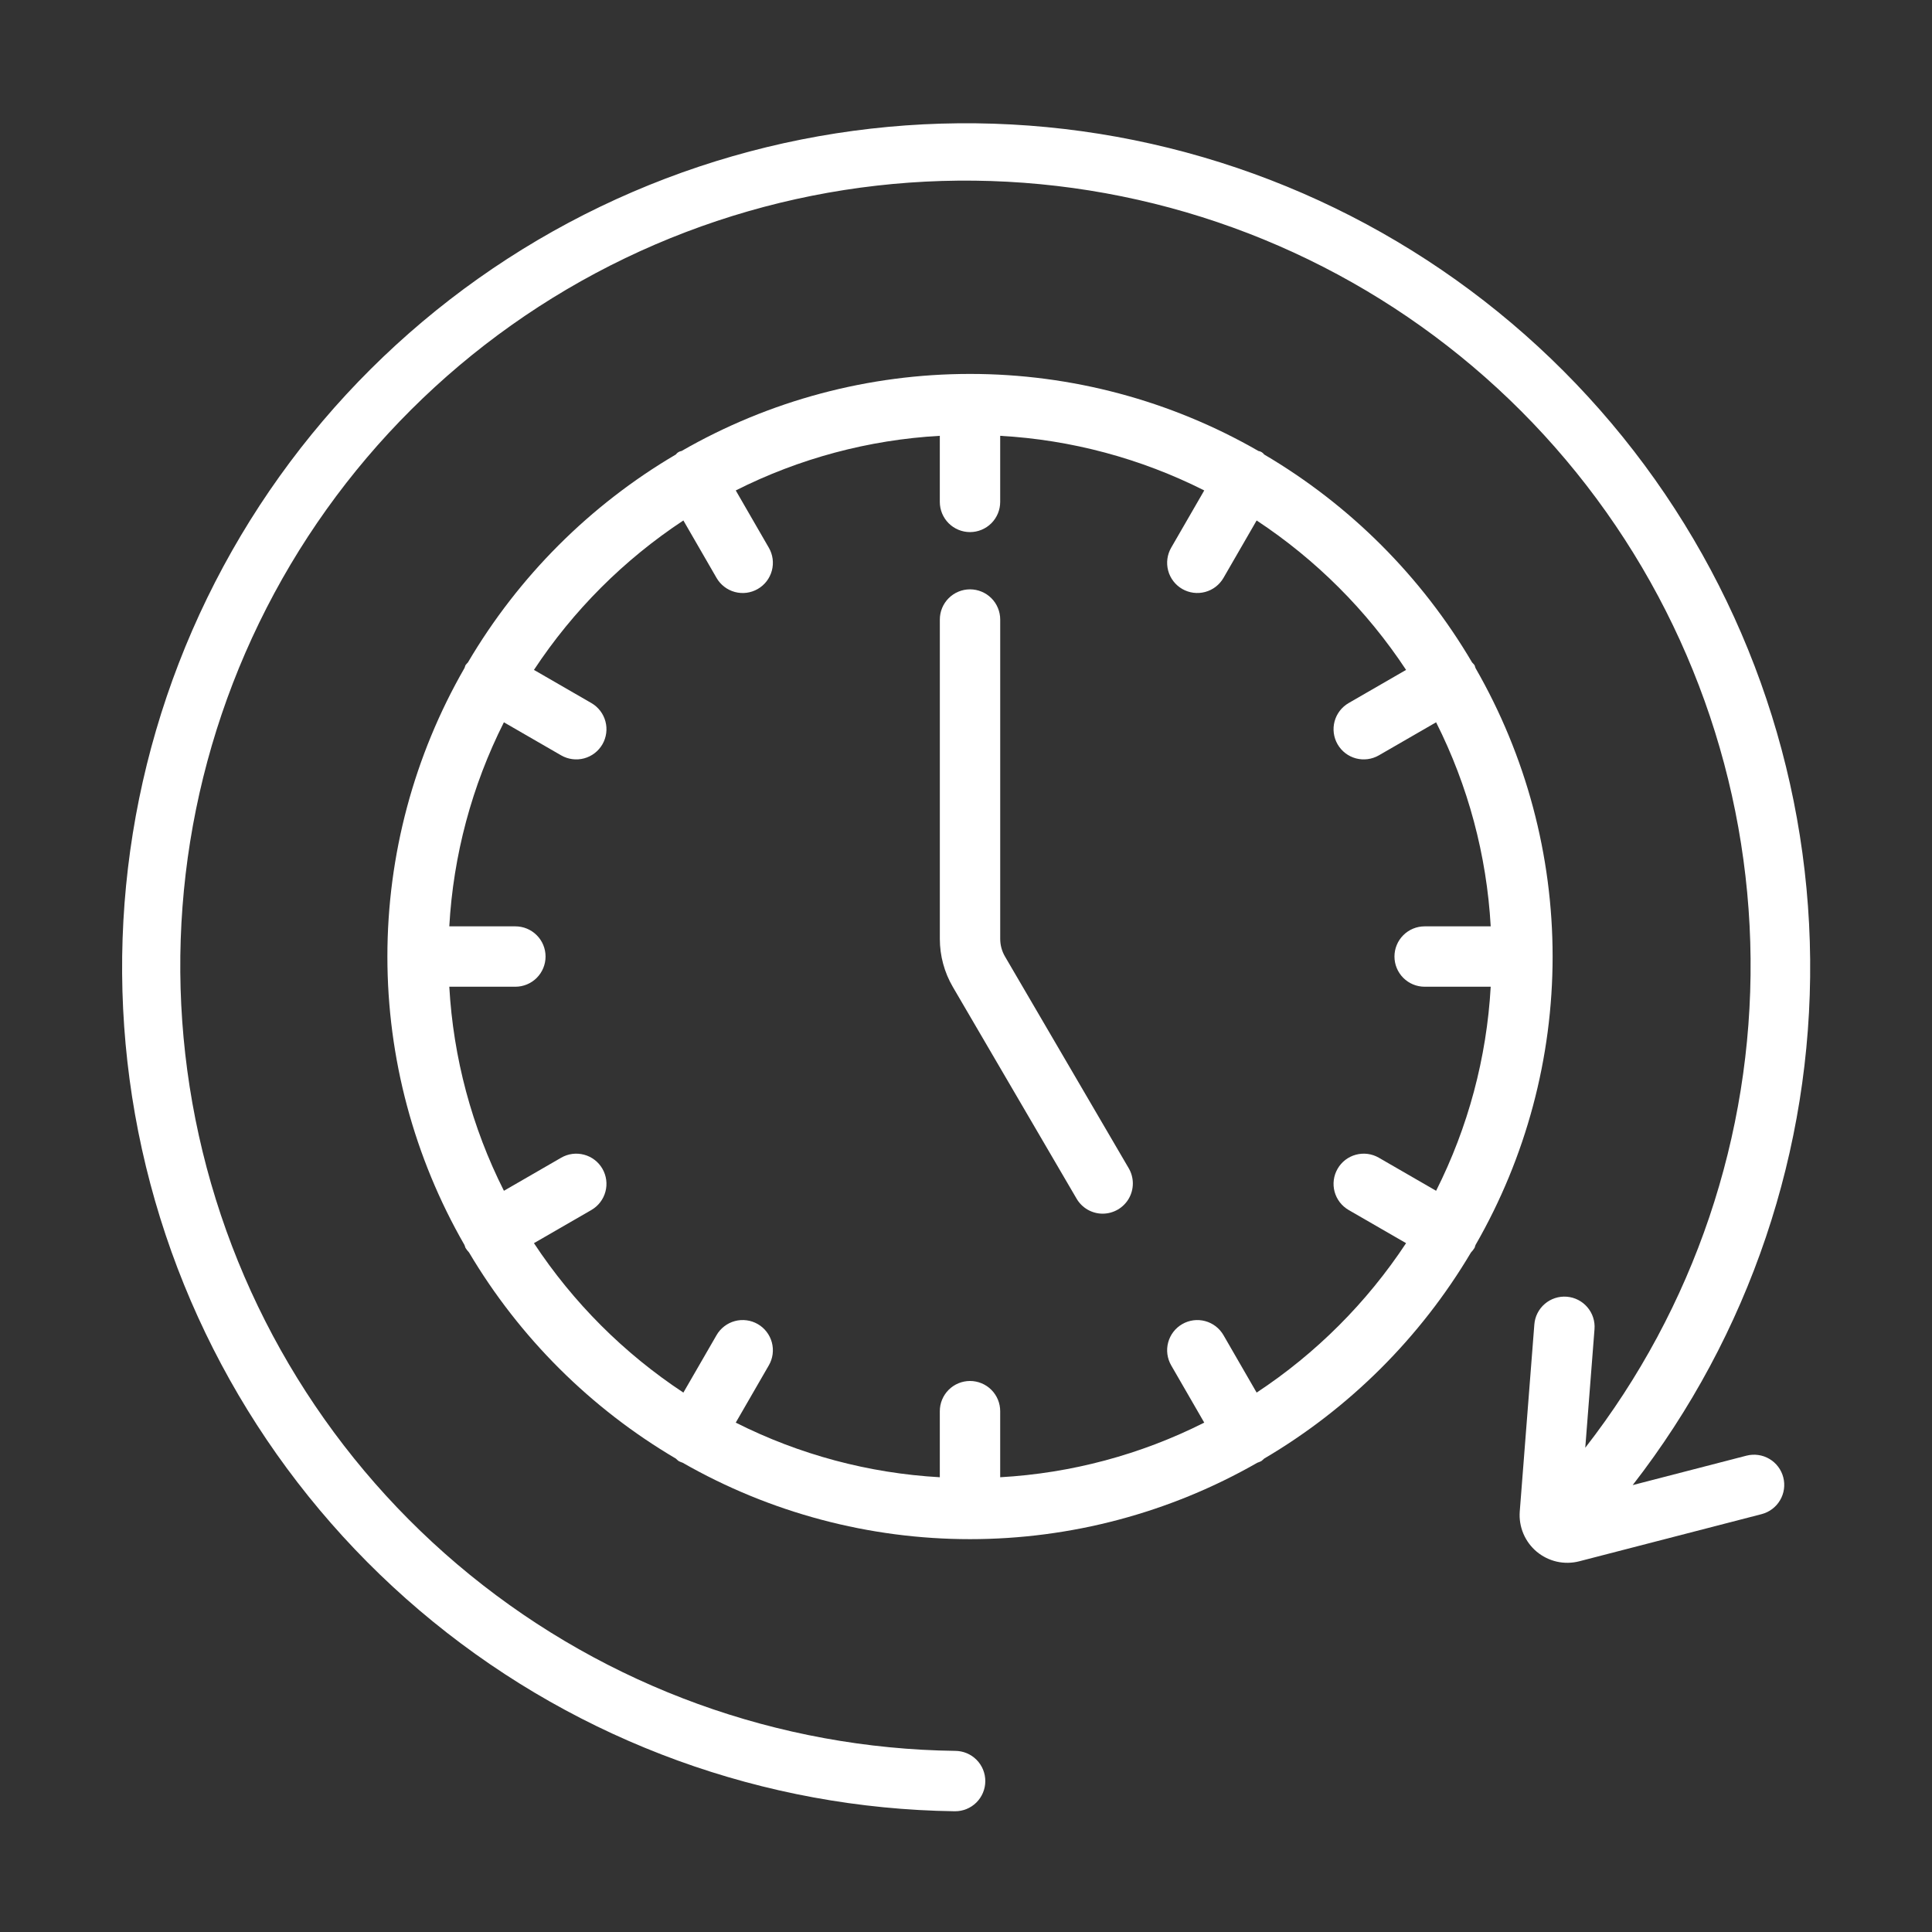
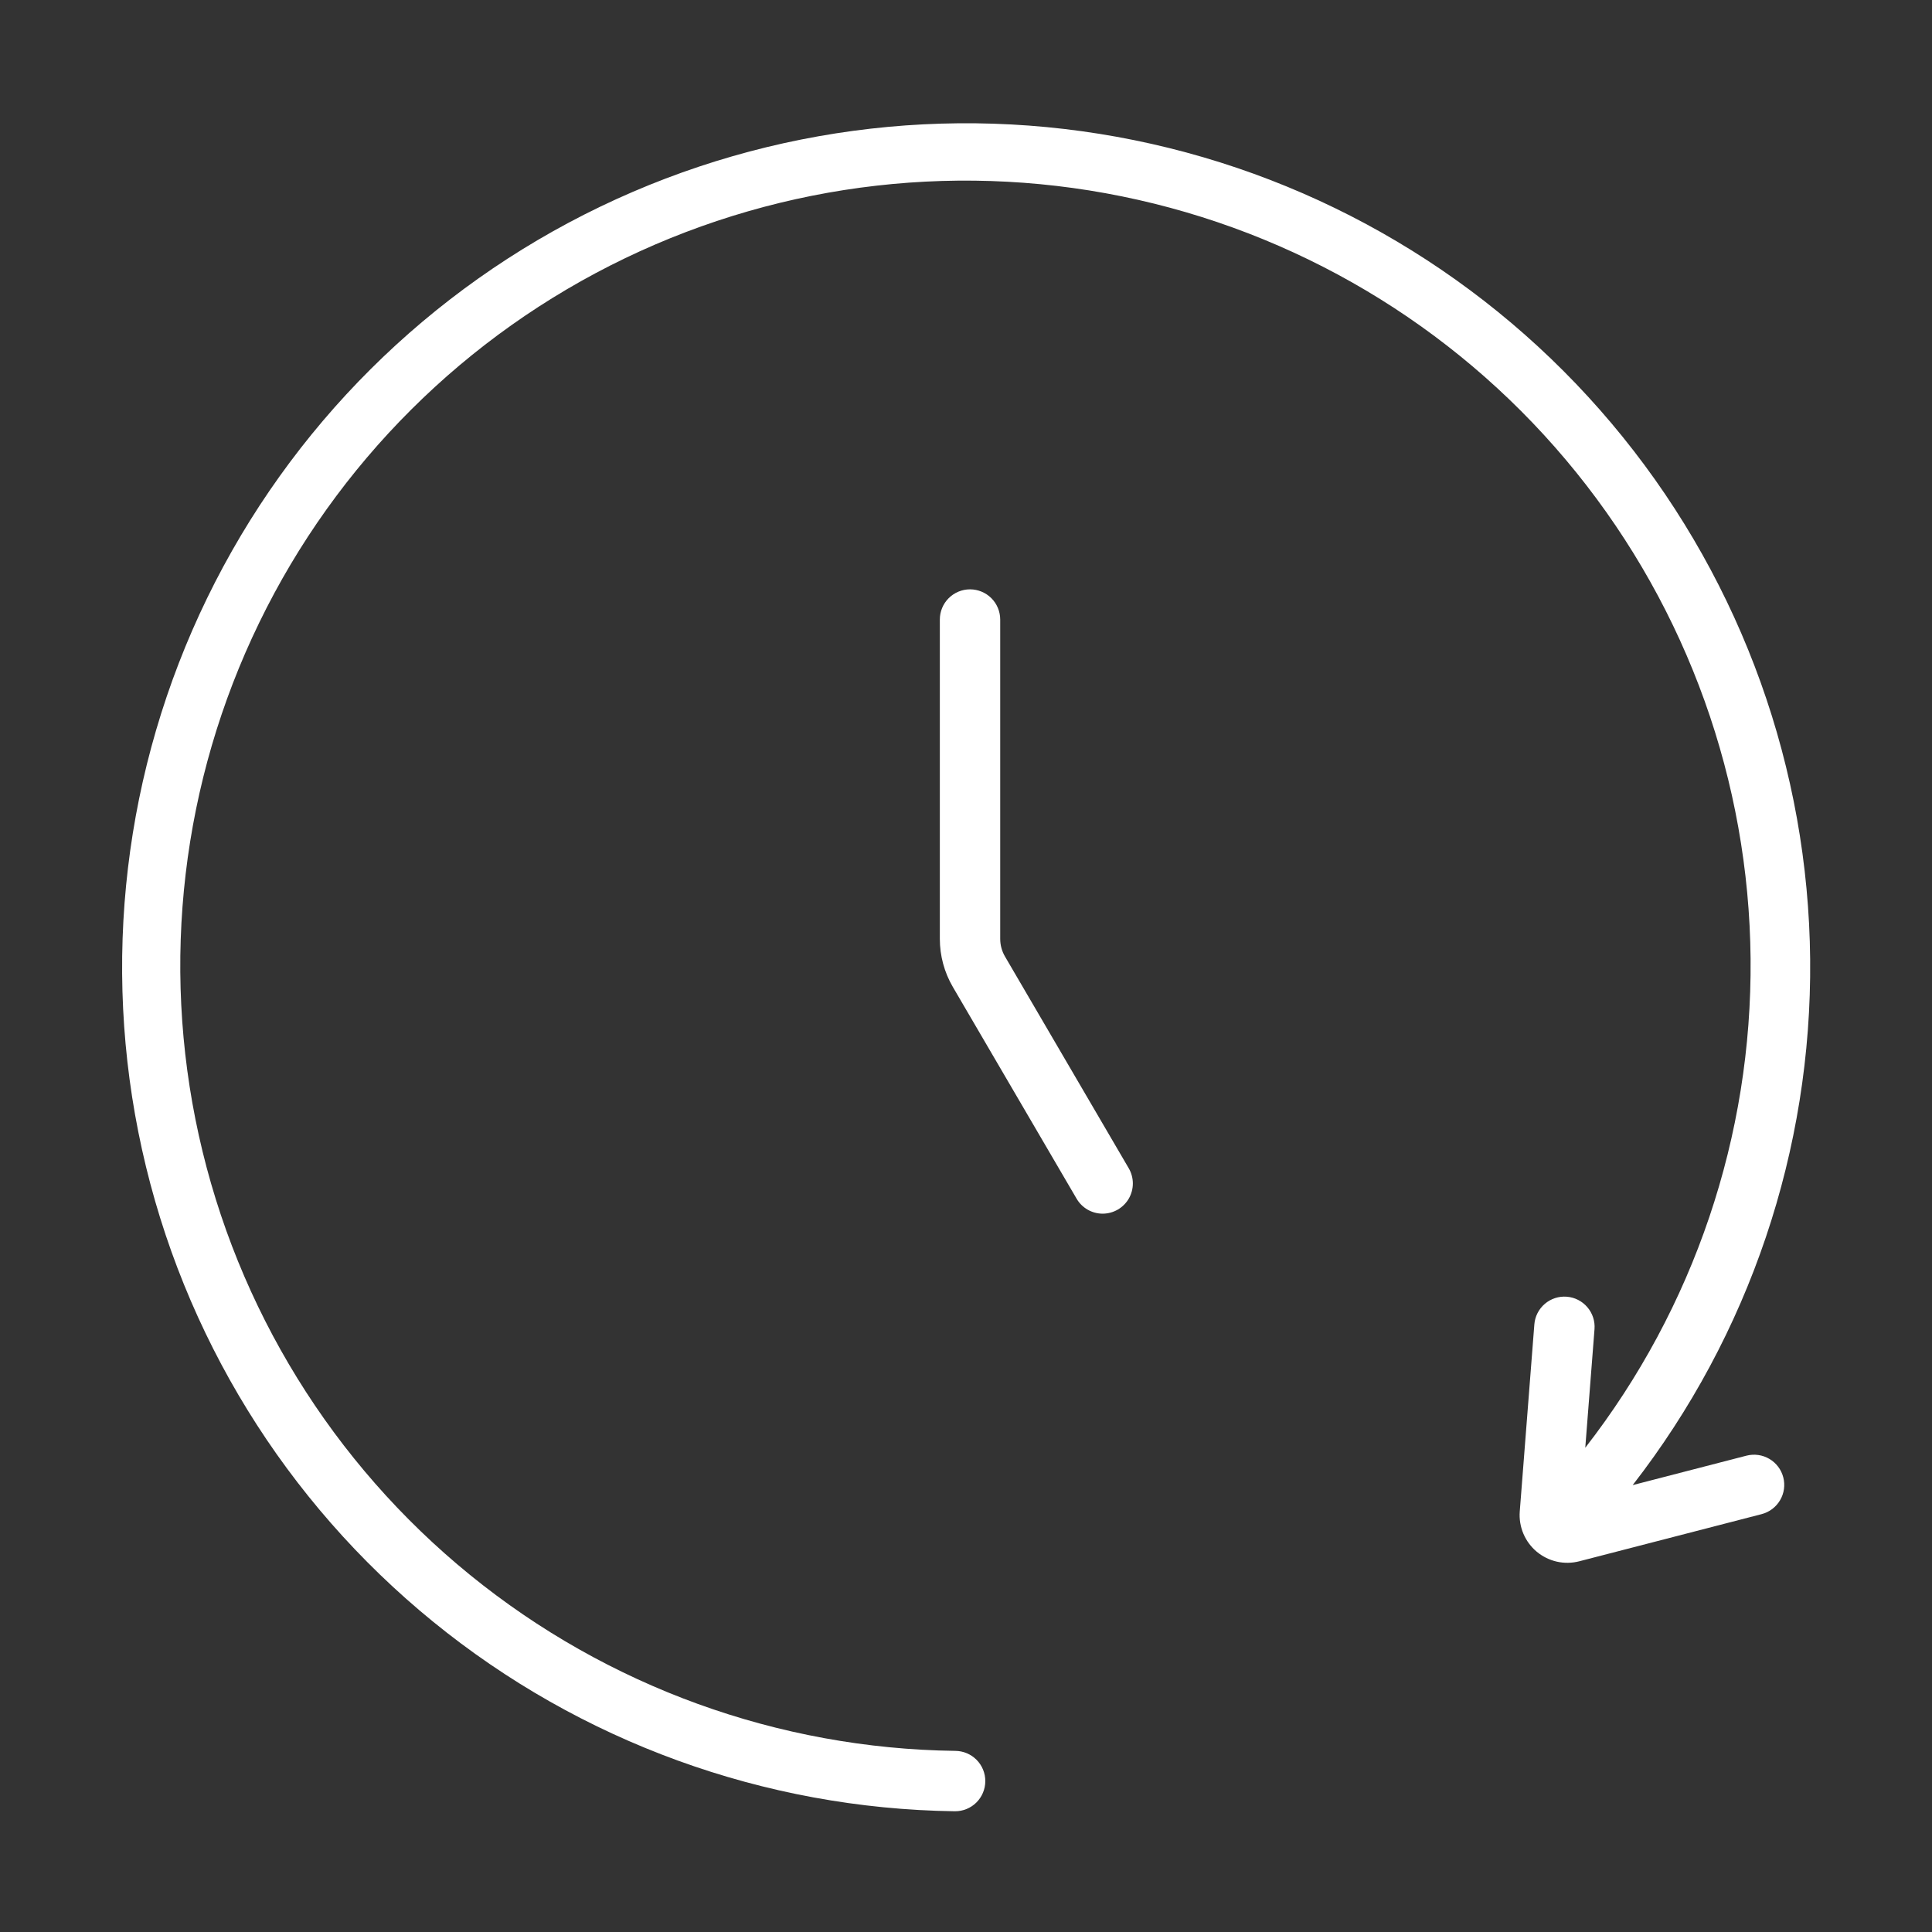
<svg xmlns="http://www.w3.org/2000/svg" width="92" height="92" viewBox="0 0 92 92" fill="none">
  <rect x="0" y="0" width="92" height="92" fill="#333333" stroke="none" />
  <path d="M52.509 57.794C52.258 57.794 52.011 57.728 51.793 57.603C51.575 57.478 51.394 57.298 51.267 57.081L45.375 47C44.968 46.304 44.754 45.513 44.754 44.708V29.502C44.754 29.121 44.905 28.755 45.175 28.485C45.444 28.216 45.81 28.064 46.191 28.064C46.573 28.064 46.938 28.216 47.208 28.485C47.477 28.755 47.629 29.121 47.629 29.502V44.708C47.629 45.004 47.708 45.294 47.857 45.549L53.749 55.631C53.876 55.849 53.944 56.097 53.945 56.35C53.946 56.603 53.88 56.852 53.755 57.071C53.629 57.29 53.448 57.472 53.229 57.599C53.01 57.726 52.762 57.793 52.509 57.794Z" fill="white" />
-   <path d="M70.263 59.285C72.668 55.106 73.934 50.37 73.934 45.549C73.934 40.728 72.668 35.992 70.263 31.814C70.251 31.767 70.235 31.722 70.218 31.677C70.181 31.63 70.141 31.584 70.098 31.542C67.693 27.454 64.285 24.047 60.198 21.642C60.166 21.597 60.125 21.56 60.078 21.531C60.032 21.503 59.98 21.484 59.926 21.476C55.748 19.071 51.012 17.806 46.191 17.806C41.37 17.806 36.634 19.071 32.456 21.476C32.402 21.484 32.35 21.503 32.303 21.531C32.257 21.56 32.216 21.597 32.184 21.642C28.095 24.047 24.688 27.455 22.282 31.544C22.24 31.586 22.201 31.63 22.165 31.677C22.147 31.721 22.132 31.766 22.119 31.811C19.714 35.99 18.447 40.727 18.447 45.549C18.447 50.371 19.714 55.108 22.119 59.287C22.132 59.332 22.147 59.377 22.165 59.421C22.214 59.499 22.271 59.573 22.335 59.641C24.737 63.691 28.125 67.068 32.184 69.457C32.226 69.499 32.271 69.539 32.319 69.576C32.38 69.606 32.443 69.633 32.508 69.654C36.674 72.038 41.391 73.293 46.191 73.293C50.991 73.293 55.707 72.038 59.873 69.654C59.938 69.633 60.001 69.606 60.062 69.576C60.11 69.539 60.155 69.499 60.198 69.457C64.255 67.069 67.642 63.694 70.044 59.645C70.109 59.576 70.168 59.501 70.218 59.421C70.235 59.376 70.251 59.331 70.263 59.285ZM59.84 66.314L58.261 63.579C58.166 63.415 58.041 63.272 57.891 63.157C57.741 63.042 57.57 62.958 57.388 62.909C57.205 62.86 57.015 62.848 56.828 62.872C56.641 62.897 56.46 62.958 56.297 63.053C56.133 63.147 55.99 63.273 55.875 63.422C55.76 63.572 55.676 63.743 55.627 63.925C55.578 64.108 55.565 64.298 55.59 64.485C55.615 64.672 55.676 64.853 55.77 65.016L57.345 67.744C54.319 69.27 51.011 70.155 47.628 70.345V67.199C47.628 66.817 47.477 66.452 47.207 66.182C46.938 65.913 46.572 65.761 46.191 65.761C45.809 65.761 45.444 65.913 45.174 66.182C44.905 66.452 44.753 66.817 44.753 67.199V70.345C41.37 70.155 38.062 69.27 35.036 67.744L36.611 65.016C36.706 64.853 36.767 64.672 36.792 64.485C36.816 64.298 36.804 64.108 36.755 63.925C36.706 63.743 36.622 63.572 36.507 63.422C36.392 63.272 36.249 63.146 36.085 63.052C35.922 62.958 35.741 62.896 35.554 62.872C35.366 62.847 35.176 62.859 34.994 62.908C34.811 62.957 34.64 63.042 34.491 63.157C34.341 63.272 34.215 63.415 34.121 63.579L32.542 66.314C29.713 64.448 27.292 62.027 25.426 59.198L28.161 57.619C28.491 57.428 28.732 57.114 28.83 56.746C28.929 56.378 28.877 55.986 28.687 55.656C28.496 55.325 28.182 55.084 27.814 54.986C27.446 54.887 27.054 54.938 26.723 55.129L23.996 56.704C22.47 53.678 21.585 50.37 21.395 46.987H24.542C24.923 46.987 25.289 46.835 25.558 46.566C25.828 46.296 25.979 45.93 25.979 45.549C25.979 45.168 25.828 44.802 25.558 44.533C25.289 44.263 24.923 44.112 24.542 44.112H21.395C21.585 40.728 22.47 37.42 23.995 34.395L26.723 35.97C27.054 36.16 27.446 36.211 27.814 36.113C28.182 36.014 28.496 35.773 28.687 35.443C28.877 35.113 28.929 34.72 28.83 34.352C28.732 33.984 28.491 33.67 28.161 33.479L25.426 31.9C27.292 29.071 29.713 26.65 32.542 24.784L34.121 27.519C34.215 27.683 34.341 27.826 34.491 27.941C34.64 28.056 34.811 28.141 34.994 28.19C35.176 28.239 35.366 28.251 35.554 28.227C35.741 28.202 35.922 28.141 36.085 28.046C36.249 27.952 36.392 27.826 36.507 27.676C36.622 27.526 36.706 27.355 36.755 27.173C36.804 26.991 36.816 26.8 36.792 26.613C36.767 26.426 36.706 26.245 36.611 26.082L35.036 23.354C38.062 21.828 41.37 20.943 44.753 20.753V23.9C44.753 24.282 44.905 24.647 45.174 24.917C45.444 25.186 45.809 25.338 46.191 25.338C46.572 25.338 46.938 25.186 47.207 24.917C47.477 24.647 47.628 24.282 47.628 23.9V20.753C51.011 20.943 54.319 21.829 57.345 23.354L55.77 26.082C55.58 26.412 55.528 26.805 55.627 27.173C55.725 27.541 55.967 27.855 56.297 28.046C56.627 28.236 57.019 28.288 57.388 28.189C57.756 28.091 58.07 27.85 58.261 27.519L59.84 24.784C62.669 26.651 65.089 29.071 66.956 31.9L64.221 33.479C63.891 33.67 63.65 33.984 63.551 34.352C63.453 34.72 63.504 35.113 63.695 35.443C63.885 35.773 64.199 36.014 64.567 36.113C64.936 36.211 65.328 36.16 65.658 35.97L68.386 34.395C69.911 37.421 70.796 40.728 70.986 44.112H67.84C67.459 44.112 67.093 44.263 66.824 44.533C66.554 44.802 66.403 45.168 66.403 45.549C66.403 45.93 66.554 46.296 66.824 46.566C67.093 46.835 67.459 46.987 67.84 46.987H70.986C70.796 50.37 69.911 53.678 68.386 56.704L65.658 55.129C65.328 54.938 64.936 54.887 64.567 54.986C64.199 55.084 63.885 55.325 63.695 55.656C63.504 55.986 63.453 56.378 63.551 56.746C63.65 57.114 63.891 57.428 64.221 57.619L66.956 59.198C65.089 62.027 62.669 64.448 59.84 66.314Z" fill="white" />
  <path d="M83.167 69.317L77.747 70.719C83.305 63.565 86.283 54.742 86.198 45.683C86.112 36.624 82.969 27.859 77.277 20.811C71.586 13.762 63.679 8.843 54.841 6.852C46.003 4.861 36.752 5.914 28.587 9.84C20.423 13.767 13.824 20.337 9.862 28.484C5.9 36.631 4.807 45.878 6.759 54.725C8.712 63.572 13.596 71.499 20.62 77.221C27.643 82.944 36.394 86.126 45.453 86.25H45.473C45.854 86.253 46.221 86.104 46.492 85.836C46.763 85.568 46.917 85.203 46.919 84.822C46.922 84.441 46.773 84.074 46.505 83.803C46.237 83.531 45.872 83.378 45.491 83.375C37.062 83.267 28.917 80.312 22.378 74.993C15.839 69.672 11.289 62.299 9.468 54.068C7.646 45.837 8.66 37.233 12.344 29.651C16.027 22.068 22.165 15.953 29.762 12.298C37.358 8.643 45.966 7.662 54.19 9.515C62.414 11.367 69.77 15.944 75.065 22.503C80.361 29.062 83.284 37.219 83.361 45.648C83.438 54.078 80.664 62.286 75.489 68.94L75.929 63.292C75.959 62.913 75.836 62.536 75.588 62.247C75.341 61.957 74.988 61.778 74.608 61.748C74.228 61.718 73.852 61.841 73.562 62.089C73.272 62.337 73.093 62.689 73.064 63.069L72.369 71.979C72.342 72.339 72.402 72.7 72.542 73.032C72.683 73.365 72.901 73.659 73.178 73.891C73.455 74.122 73.783 74.284 74.135 74.364C74.487 74.443 74.853 74.437 75.203 74.347L83.886 72.102C84.069 72.054 84.24 71.972 84.391 71.858C84.542 71.744 84.669 71.602 84.765 71.439C84.861 71.277 84.924 71.097 84.95 70.91C84.976 70.723 84.966 70.533 84.918 70.35C84.871 70.167 84.788 69.995 84.675 69.845C84.561 69.694 84.419 69.567 84.256 69.471C84.094 69.375 83.914 69.312 83.727 69.286C83.54 69.26 83.35 69.27 83.167 69.317Z" fill="white" />
</svg>